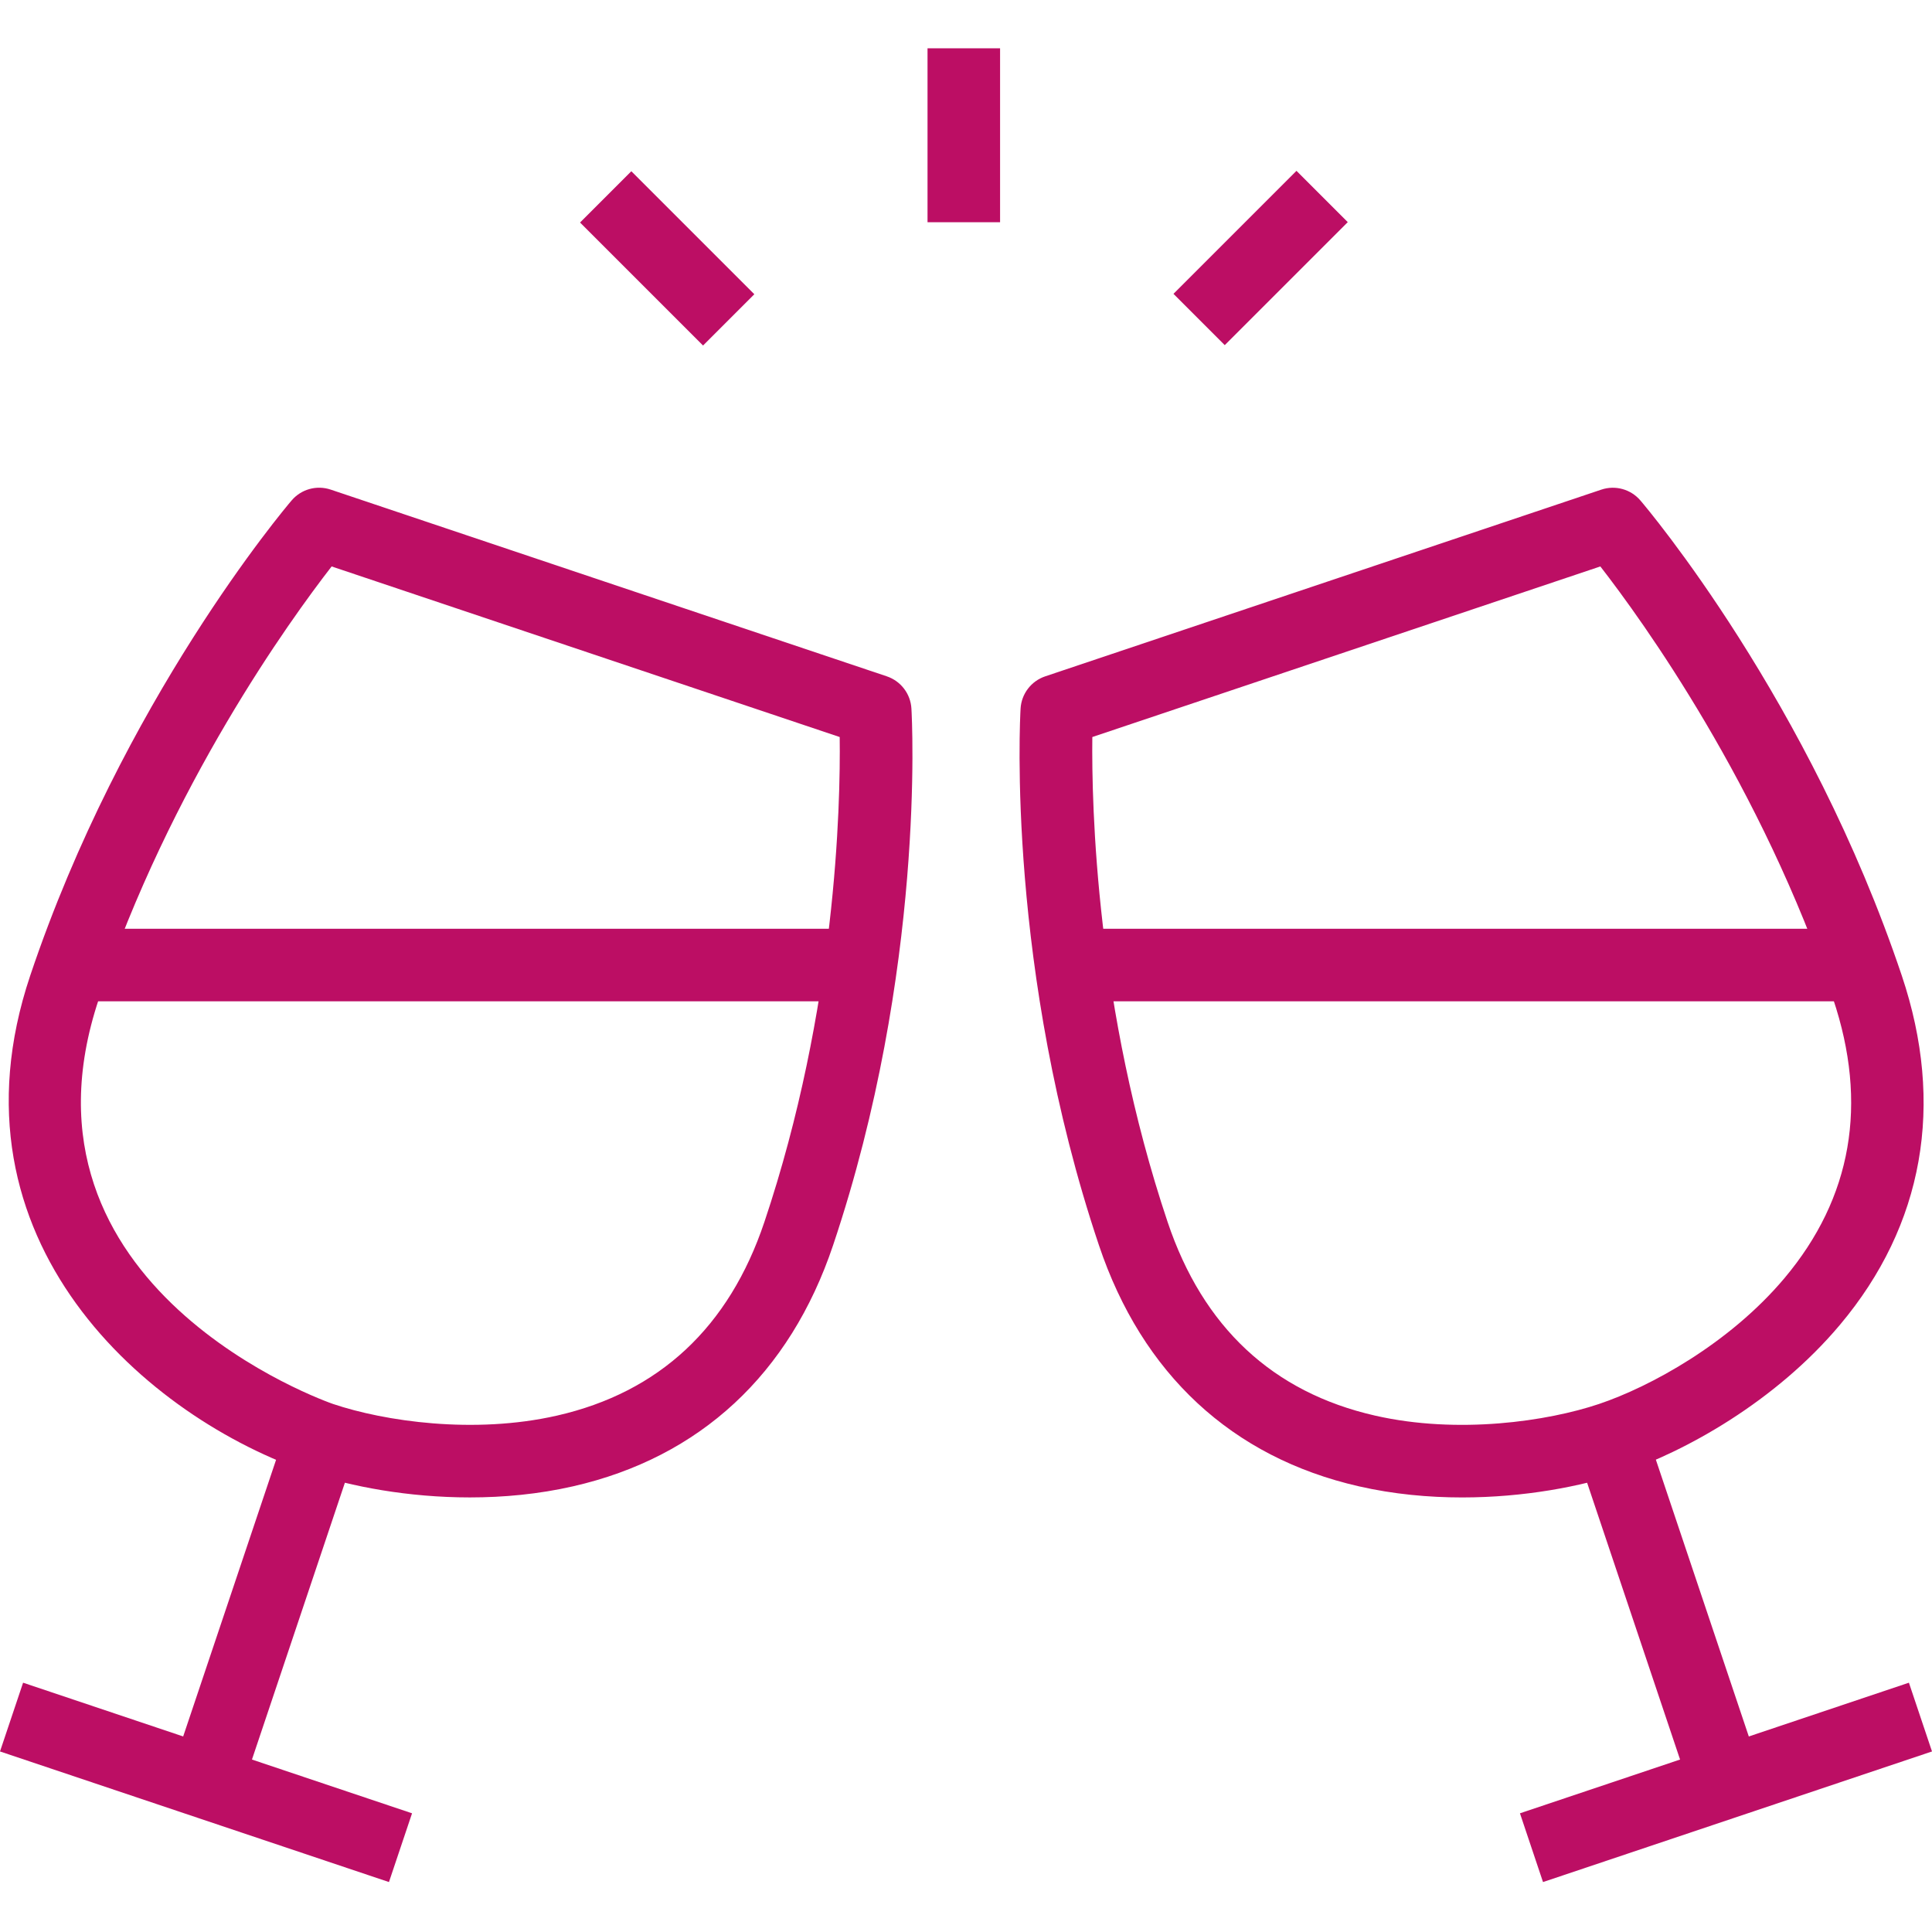
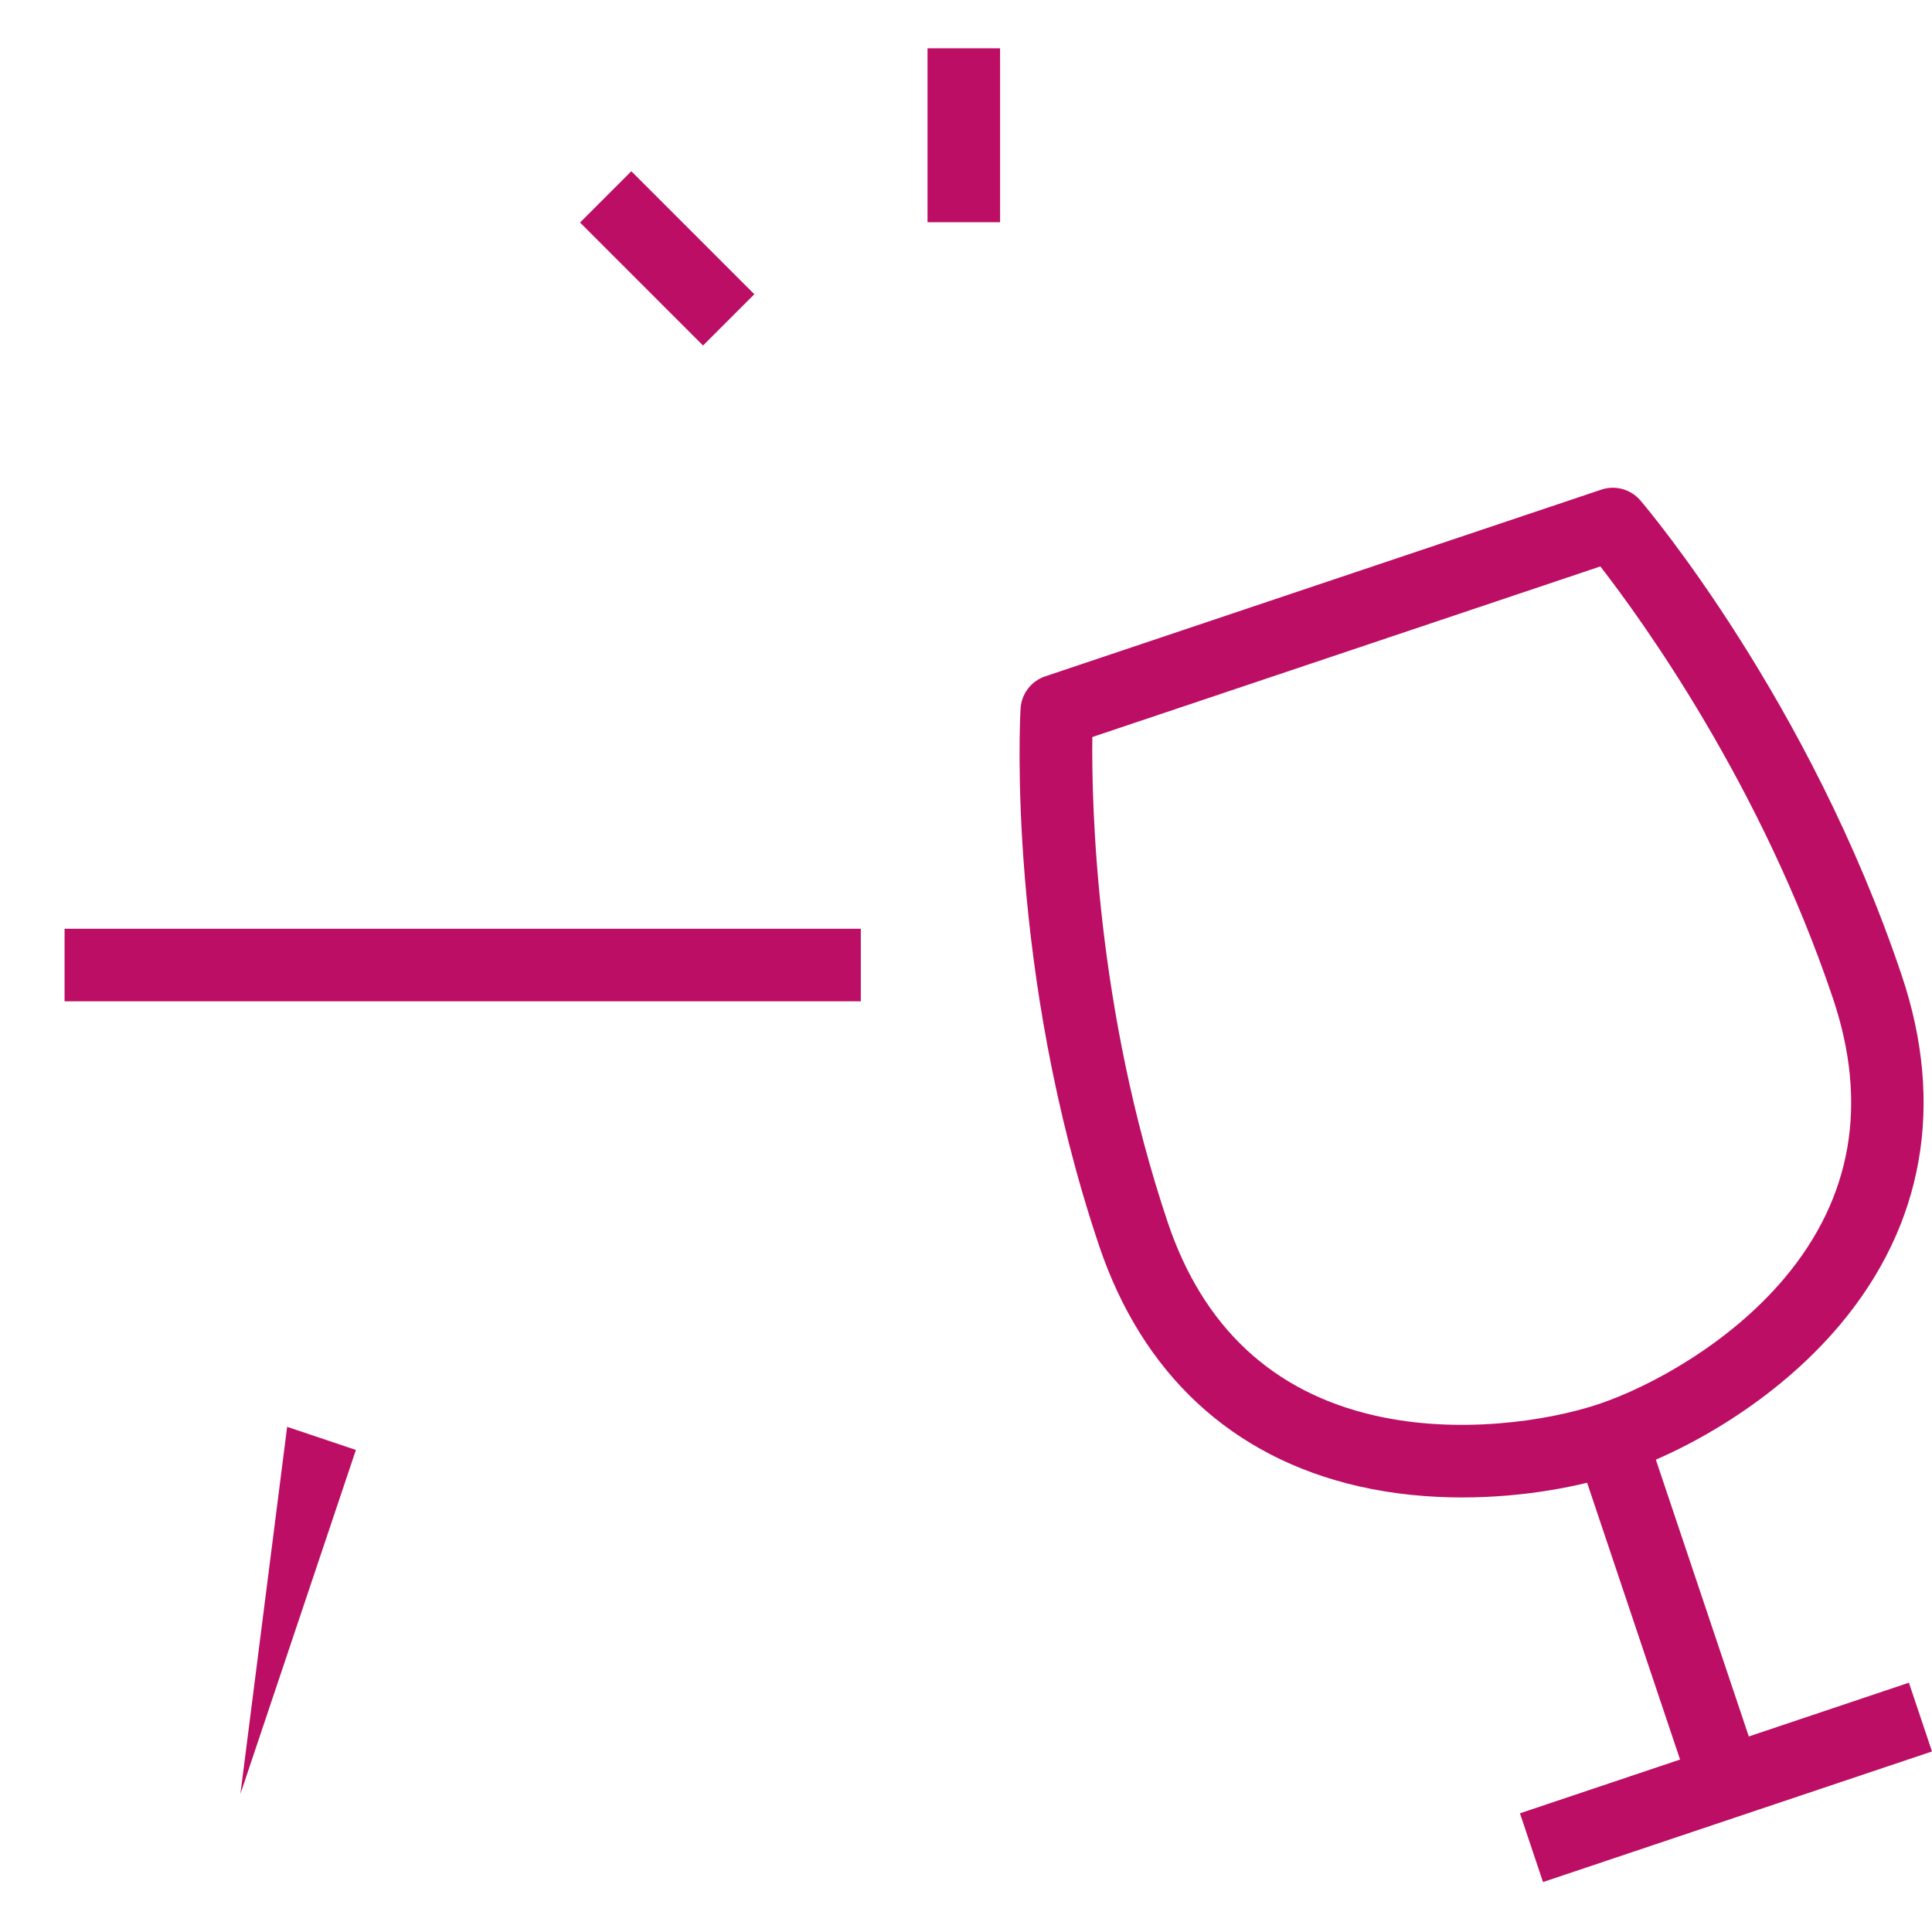
<svg xmlns="http://www.w3.org/2000/svg" width="80" height="80" viewBox="0 0 80 80" fill="none">
  <path d="M63.893 77.932L62.938 75.085L79.044 69.677L80 72.524L63.893 77.932Z" fill="#BC0E64" />
  <path d="M45.231 30.519C45.197 33.35 45.382 41.763 48.35 50.605C49.811 54.956 52.701 57.652 56.936 58.617C60.384 59.403 64.086 58.849 66.208 58.137C68.33 57.424 71.616 55.632 73.892 52.924C76.687 49.598 77.364 45.705 75.903 41.354C72.934 32.512 68.004 25.691 66.267 23.455L45.231 30.519ZM60.546 62.006C59.151 62.006 57.699 61.872 56.27 61.546C51.018 60.349 47.294 56.896 45.504 51.561C41.679 40.174 42.234 29.778 42.26 29.341C42.295 28.73 42.7 28.2 43.281 28.006L66.306 20.275C66.886 20.079 67.528 20.257 67.926 20.724C68.211 21.057 74.926 29.011 78.749 40.398C80.541 45.733 79.656 50.732 76.19 54.856C73.518 58.038 69.776 60.108 67.165 60.984C65.475 61.552 63.105 62.006 60.546 62.006Z" fill="#BC0E64" />
  <path d="M70.046 74.283L65.263 60.039L68.109 59.082L72.892 73.326L70.046 74.283Z" fill="#BC0E64" />
-   <path d="M77.326 38.458H44.355V41.462H77.326V38.458Z" fill="#BC0E64" />
-   <path d="M16.106 77.932L0 72.524L0.956 69.677L17.062 75.085L16.106 77.932Z" fill="#BC0E64" />
-   <path d="M13.732 23.455C11.997 25.691 7.066 32.512 4.098 41.353C0.063 53.371 13.654 58.09 13.792 58.136C15.914 58.849 19.614 59.402 23.064 58.617C27.3 57.651 30.189 54.956 31.65 50.605C34.626 41.742 34.807 33.345 34.77 30.519L13.732 23.455ZM19.455 62.005C16.895 62.005 14.525 61.551 12.836 60.984C6.154 58.74 -2.446 51.406 1.251 40.398C5.073 29.011 11.79 21.056 12.075 20.723C12.472 20.257 13.111 20.077 13.695 20.274L36.719 28.005C37.3 28.2 37.705 28.729 37.74 29.341C37.766 29.778 38.321 40.174 34.497 51.561C32.706 56.896 28.983 60.348 23.73 61.545C22.302 61.871 20.849 62.005 19.455 62.005Z" fill="#BC0E64" />
-   <path d="M9.955 74.283L7.107 73.326L11.89 59.082L14.737 60.039L9.955 74.283Z" fill="#BC0E64" />
+   <path d="M9.955 74.283L11.89 59.082L14.737 60.039L9.955 74.283Z" fill="#BC0E64" />
  <path d="M35.644 38.458H2.674V41.462H35.644V38.458Z" fill="#BC0E64" />
  <path d="M41.411 2H38.407V9.202H41.411V2Z" fill="#BC0E64" />
  <path d="M29.112 14.307L24.019 9.214L26.142 7.091L31.235 12.184L29.112 14.307Z" fill="#BC0E64" />
-   <path d="M50.714 14.291L48.591 12.167L53.684 7.074L55.808 9.198L50.714 14.291Z" fill="#BC0E64" />
</svg>